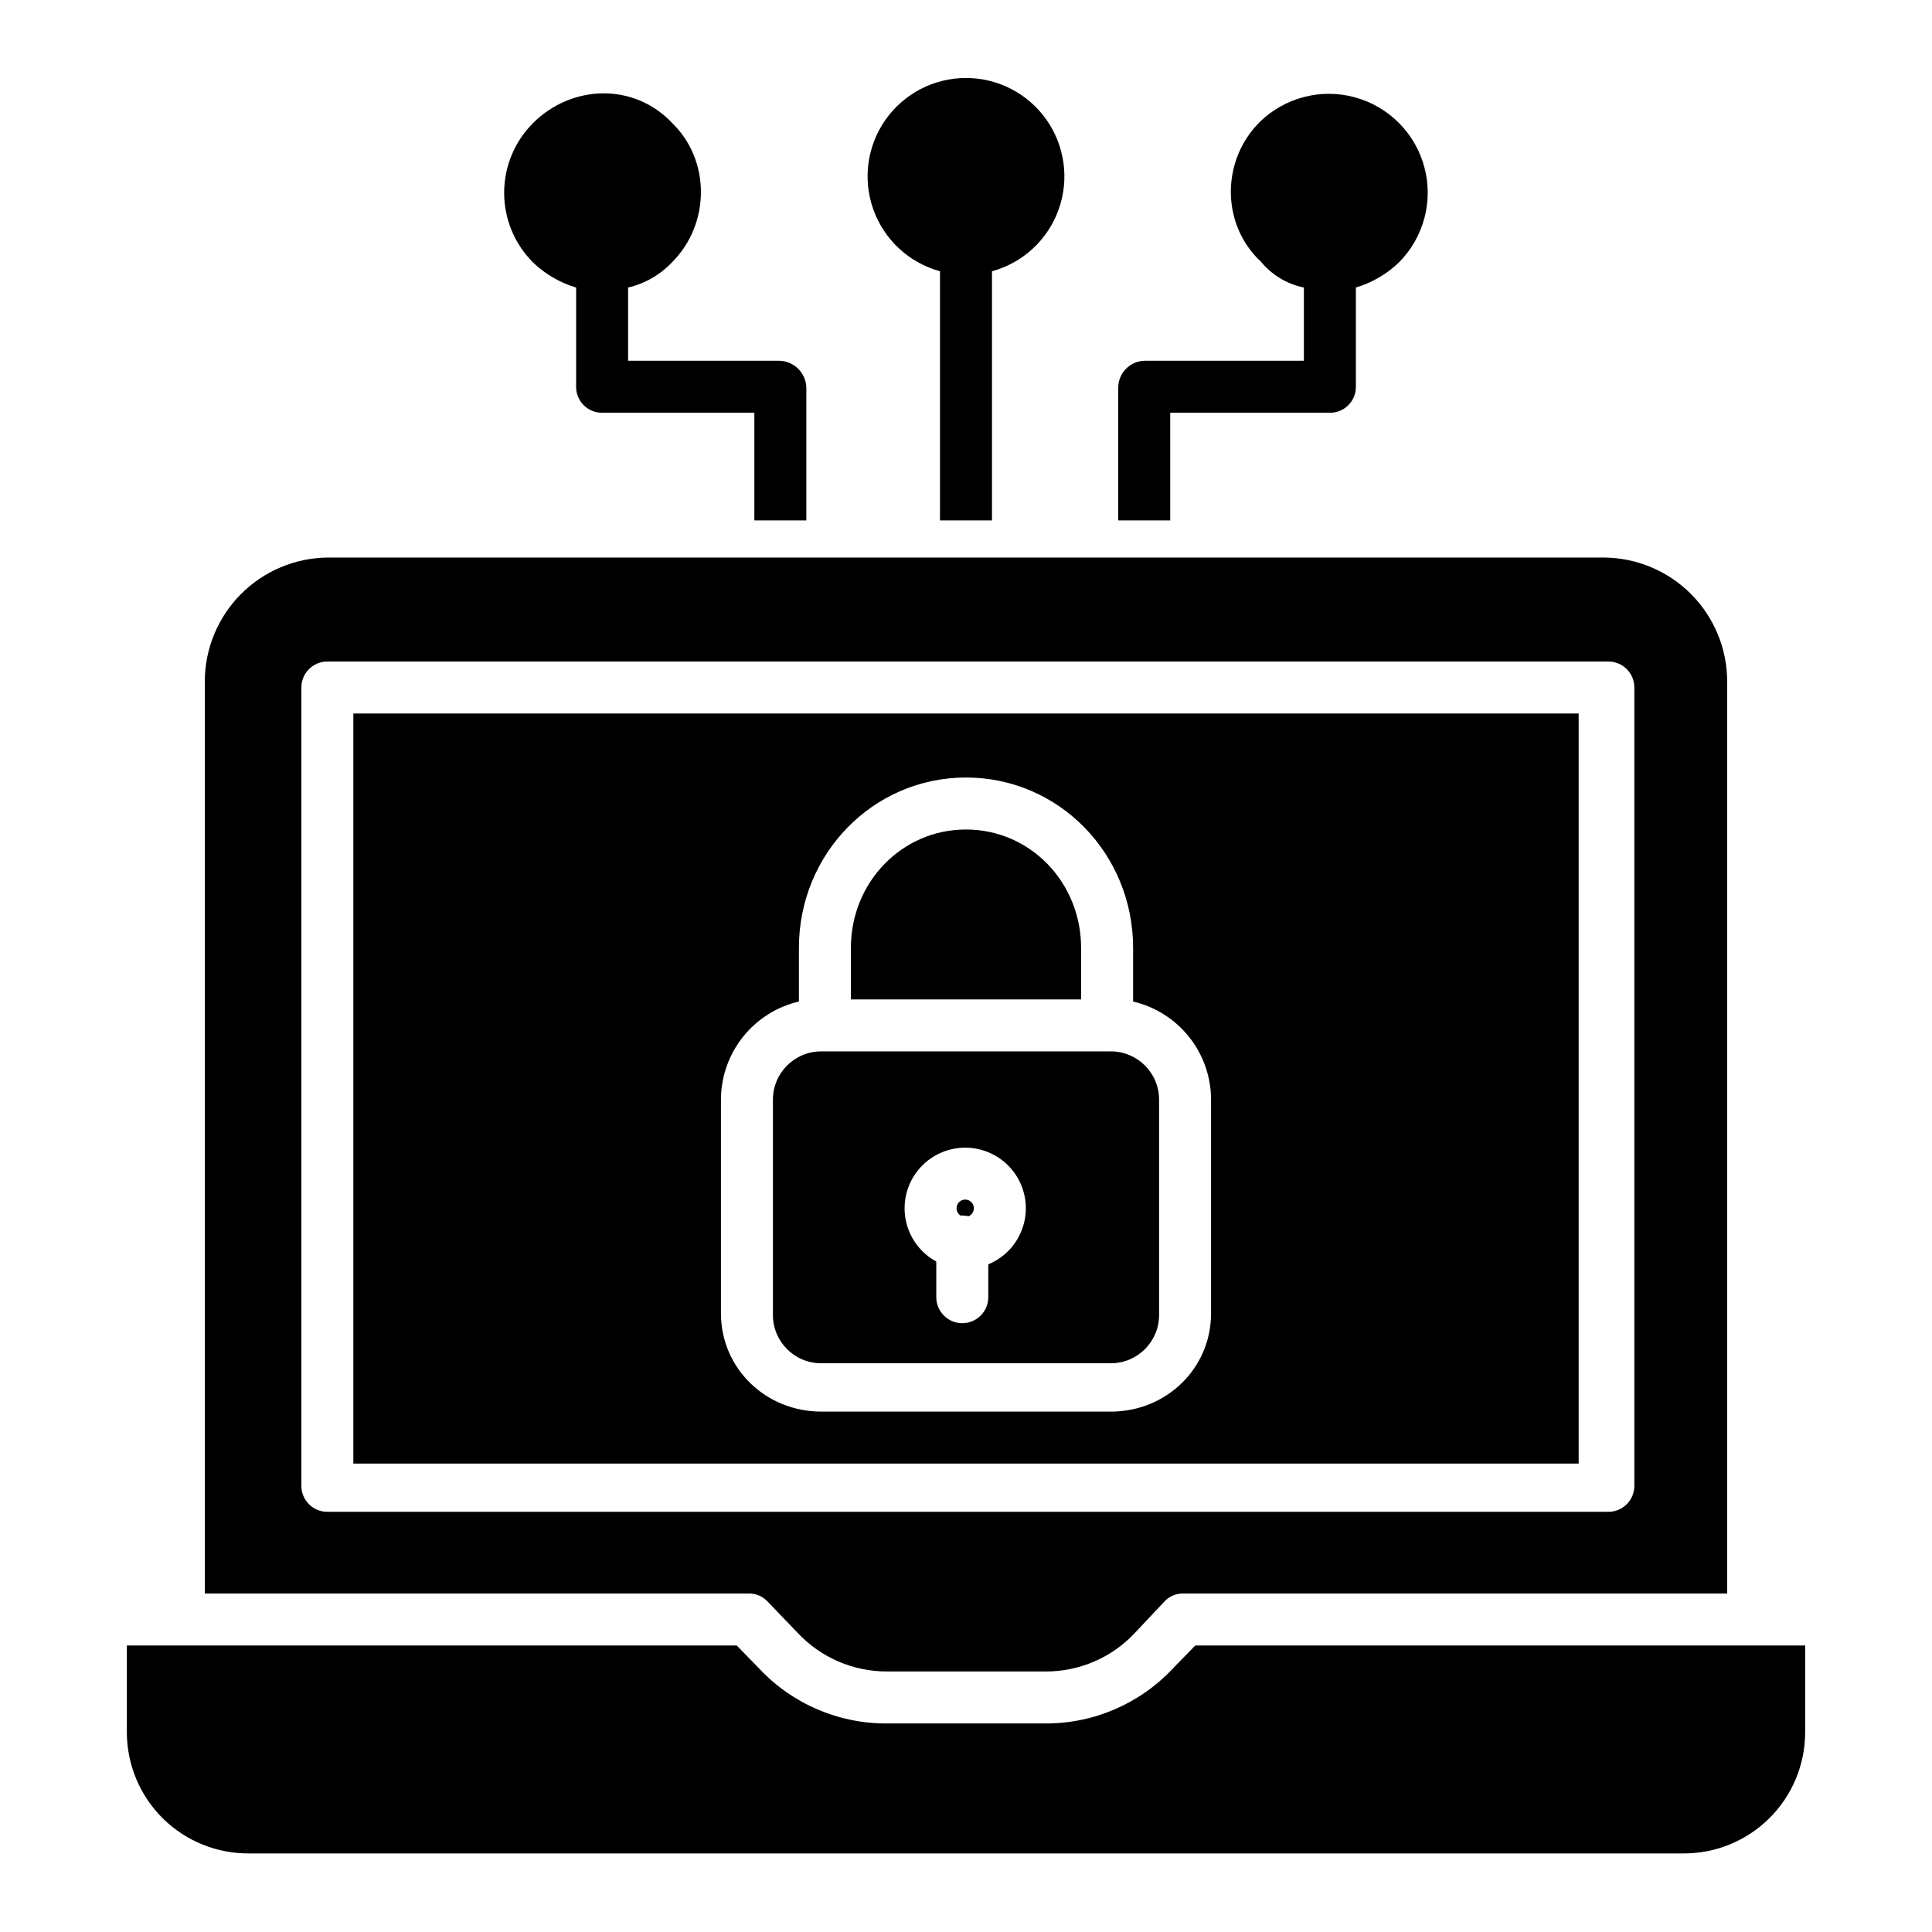
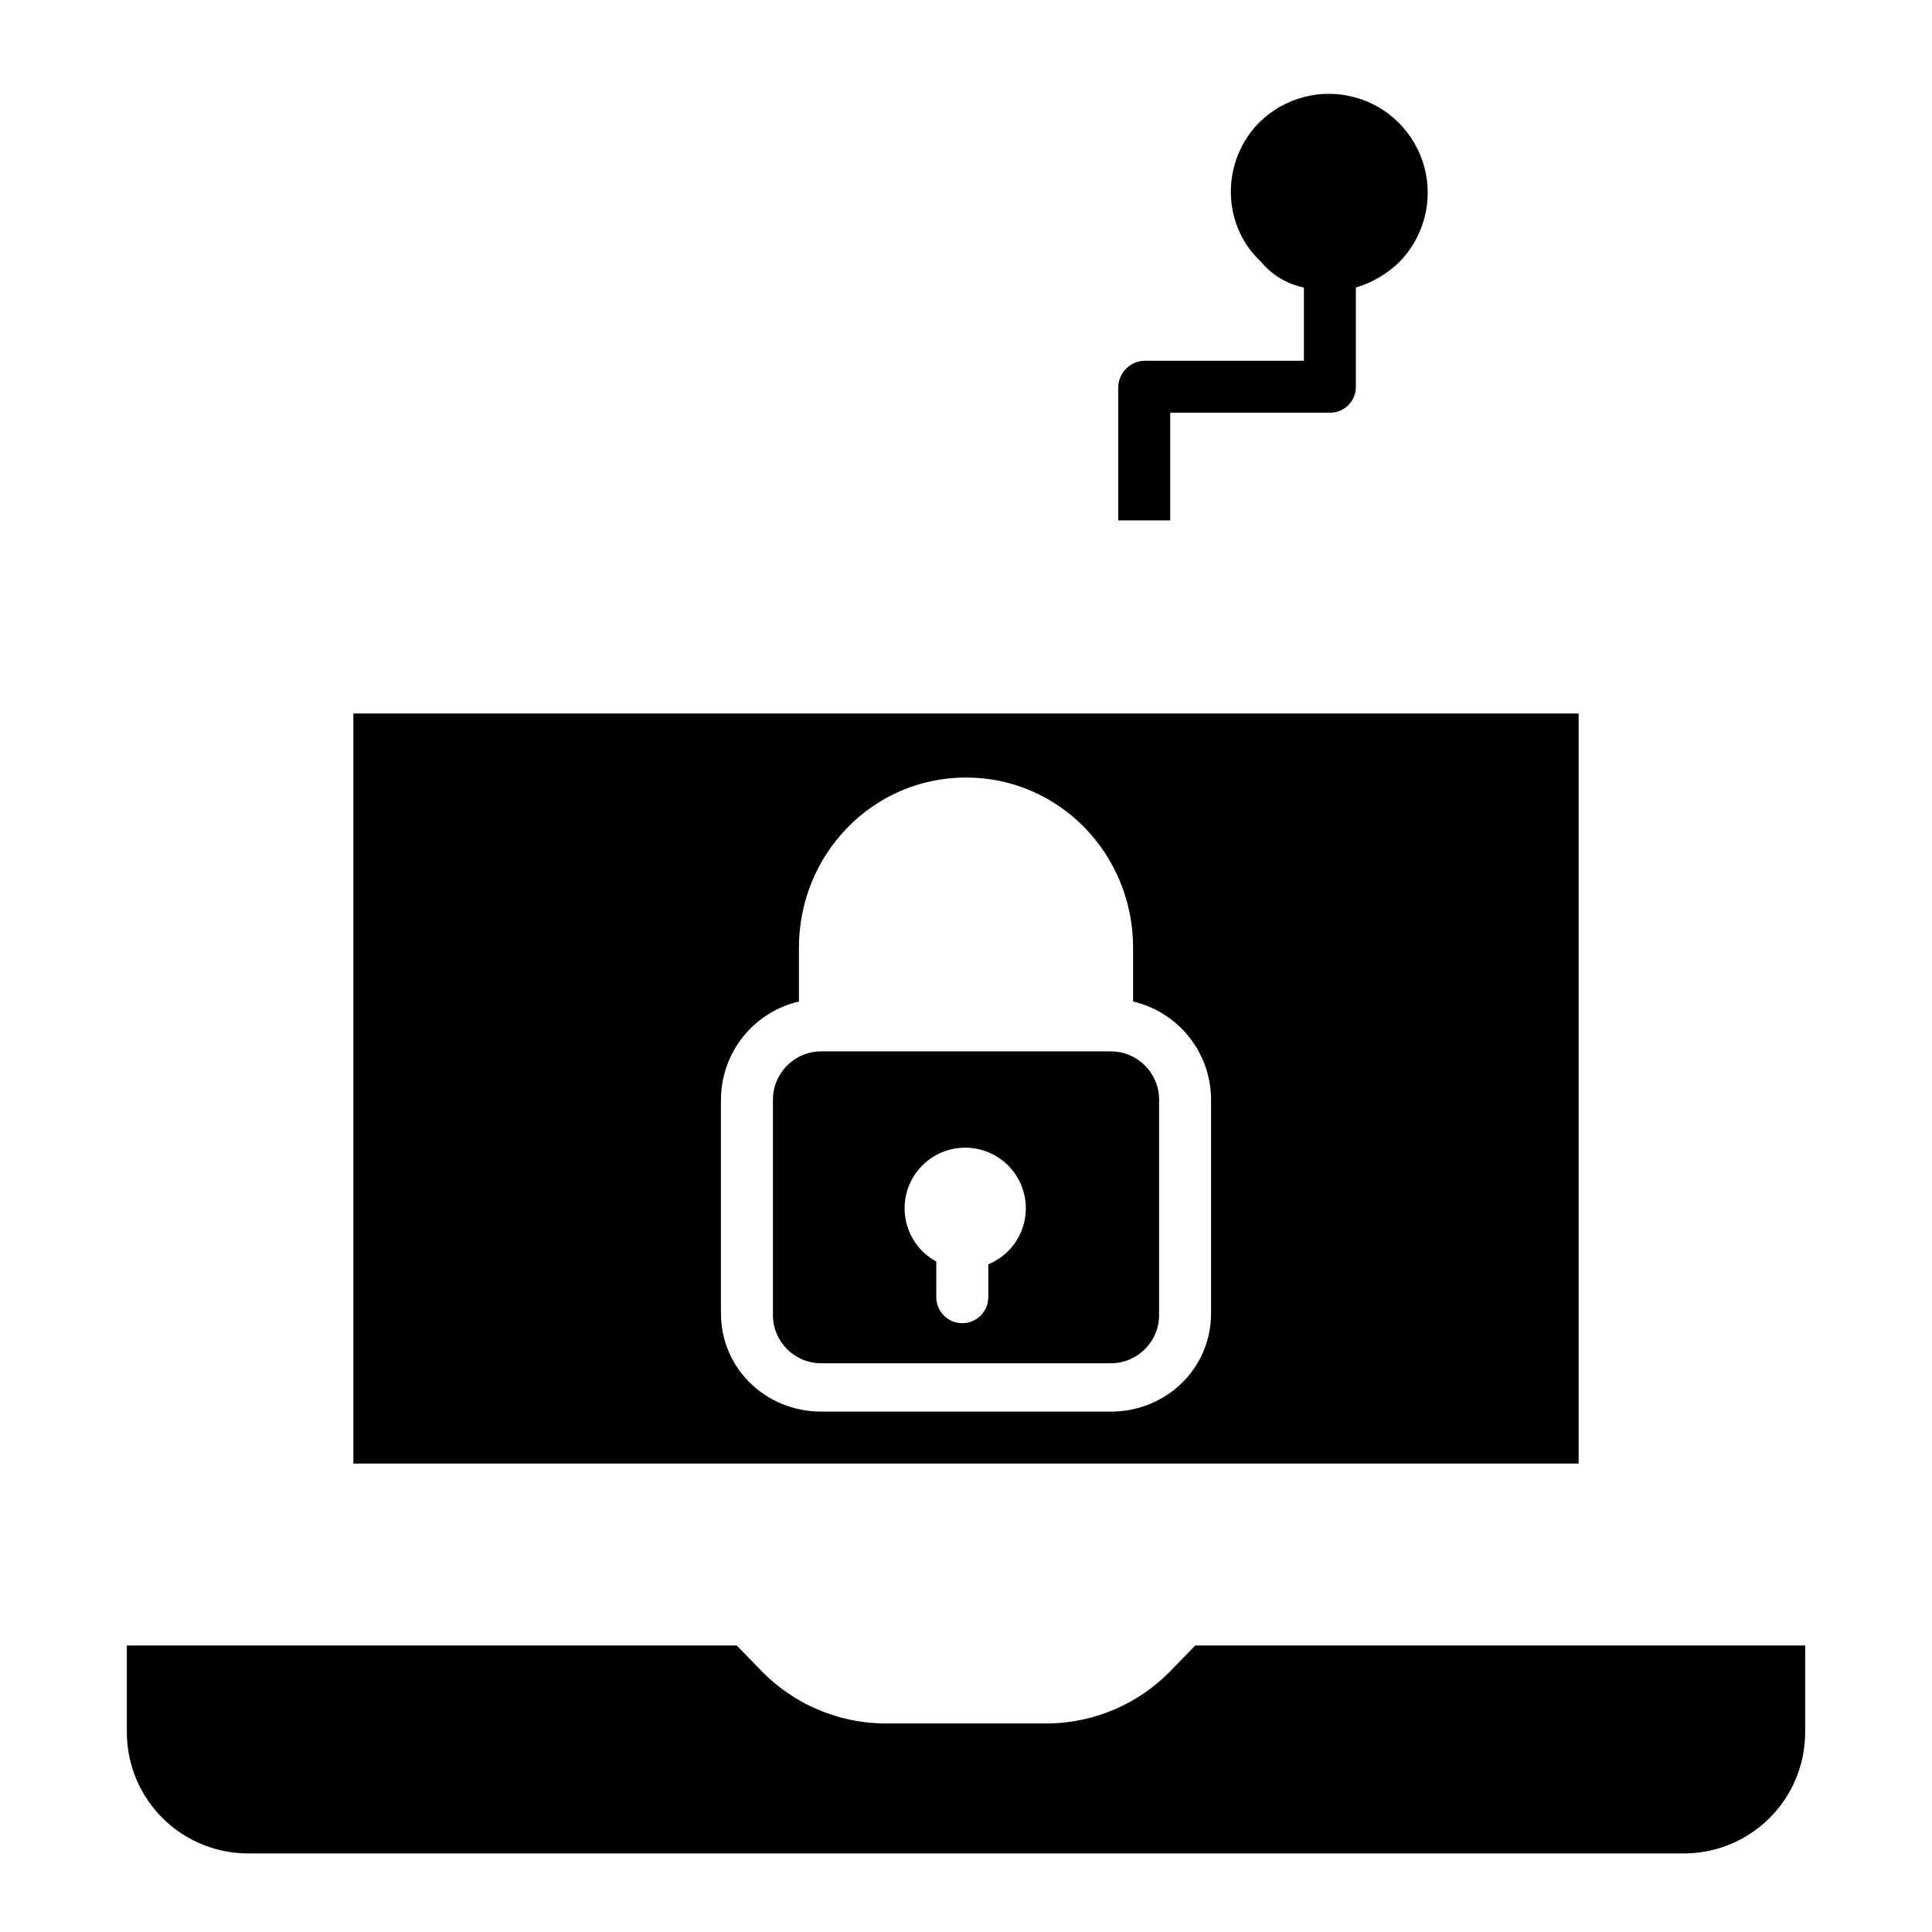
<svg xmlns="http://www.w3.org/2000/svg" fill="#000000" width="800px" height="800px" version="1.1" viewBox="144 144 512 512">
  <g>
-     <path d="m430.5 395.18c0-17.285-13.449-31.352-30.504-31.352s-30.504 14.062-30.504 31.352v13.68h61.008z" />
    <path d="m237.64 531.86h324.72v-198.77h-324.72zm97.418-96.648c0.059-5.996 2.125-11.793 5.871-16.473 3.75-4.68 8.957-7.965 14.793-9.328v-14.23c0-24.883 19.629-45.129 44.281-45.129s44.281 20.242 44.281 45.129v14.23l-0.004 0.004c5.836 1.363 11.047 4.648 14.793 9.328 3.746 4.68 5.812 10.477 5.871 16.473v56.828c0 14.648-11.914 26.047-26.562 26.047l-76.762-0.004c-14.652-0.004-26.562-11.402-26.562-26.051z" />
-     <path d="m398.57 466.14c0.145-0.008 0.297-0.023 0.441-0.023 0.555 0.004 1.105 0.074 1.645 0.207 0.98-0.398 1.562-1.418 1.406-2.469-0.156-1.047-1.012-1.852-2.066-1.945-1.059-0.094-2.043 0.551-2.379 1.555-0.34 1.004 0.055 2.109 0.953 2.676z" />
    <path d="m451.17 435.42c0-7.062-5.727-12.793-12.793-12.793h-76.754c-7.062 0-12.789 5.731-12.789 12.793v57.074c0 7.062 5.727 12.789 12.789 12.789h76.754c7.066 0 12.793-5.727 12.793-12.789zm-51.375 12.727h-0.004c5-0.004 9.715 2.324 12.754 6.293 3.043 3.965 4.062 9.125 2.758 13.949-1.301 4.828-4.773 8.773-9.398 10.672v8.711c0 3.801-3.082 6.887-6.887 6.887s-6.891-3.086-6.891-6.887v-9.449c-4.215-2.289-7.188-6.34-8.105-11.051-0.914-4.707 0.324-9.582 3.375-13.281 3.051-3.703 7.598-5.848 12.395-5.848z" />
    <path d="m460.76 580.07-5.945 6.102h0.004c-8.801 9.395-21.133 14.676-34.008 14.562h-41.625 0.004c-12.875 0.113-25.207-5.168-34.008-14.562l-5.945-6.102h-161.62v23.098c0.031 8.562 3.481 16.758 9.578 22.766 6.102 6.012 14.348 9.336 22.91 9.242h379.8c8.562 0.094 16.809-3.231 22.906-9.242 6.098-6.008 9.547-14.203 9.578-22.766v-23.098z" />
-     <path d="m347.32 568.32 7.988 8.328c6.172 6.621 14.828 10.359 23.879 10.312h41.625-0.004c9.027 0.109 17.691-3.57 23.879-10.145l7.988-8.492c1.324-1.363 3.164-2.098 5.066-2.027h143.98v-241.78c-0.031-8.656-3.473-16.949-9.578-23.082s-14.383-9.609-23.039-9.68h-338.21c-8.652 0.07-16.93 3.547-23.039 9.68-6.106 6.133-9.547 14.426-9.578 23.082v241.78h143.98c1.898-0.074 3.738 0.664 5.062 2.023zm229.8-30.562c0 1.828-0.723 3.578-2.016 4.871-1.293 1.293-3.043 2.019-4.871 2.019h-339.48c-3.805 0-6.887-3.086-6.887-6.891v-211.56c0-3.805 3.082-6.891 6.887-6.891h339.48c3.805 0 6.887 3.086 6.887 6.891z" />
-     <path d="m393.11 215.89v66.027h13.777v-66.027c8.188-2.242 14.773-8.332 17.648-16.32 2.875-7.988 1.68-16.879-3.203-23.824-4.883-6.945-12.844-11.082-21.332-11.082-8.492 0-16.453 4.137-21.336 11.082-4.883 6.945-6.078 15.836-3.203 23.824 2.875 7.988 9.461 14.078 17.648 16.32z" />
    <path d="m454.12 253.38h42.145c1.824 0.055 3.59-0.617 4.914-1.867s2.098-2.981 2.144-4.801v-26.512c4.309-1.285 8.246-3.59 11.477-6.719 6.543-6.625 9.078-16.223 6.664-25.215-2.418-8.992-9.426-16.027-18.406-18.477-8.984-2.449-18.594 0.051-25.242 6.566-10.172 10.176-10.172 26.84 0 36.68h0.086c2.914 3.684 7.039 6.223 11.645 7.164v19.402h-42.238c-3.863 0.098-6.945 3.25-6.961 7.109v35.203h13.777z" />
-     <path d="m296.68 220.2v26.512c0.047 1.82 0.816 3.551 2.141 4.801 1.324 1.25 3.094 1.922 4.914 1.867h40.176v28.535h13.777v-35.203c-0.113-3.898-3.262-7.027-7.164-7.109h-40.07v-19.402c4.457-1.043 8.504-3.371 11.645-6.695 10.176-10.176 10.219-27.039 0.043-36.879h0.02c-10.172-10.824-26.715-10.195-36.887-0.023-4.894 4.887-7.652 11.512-7.668 18.43-0.016 6.914 2.715 13.555 7.59 18.461 3.231 3.125 7.172 5.426 11.484 6.707z" />
  </g>
</svg>